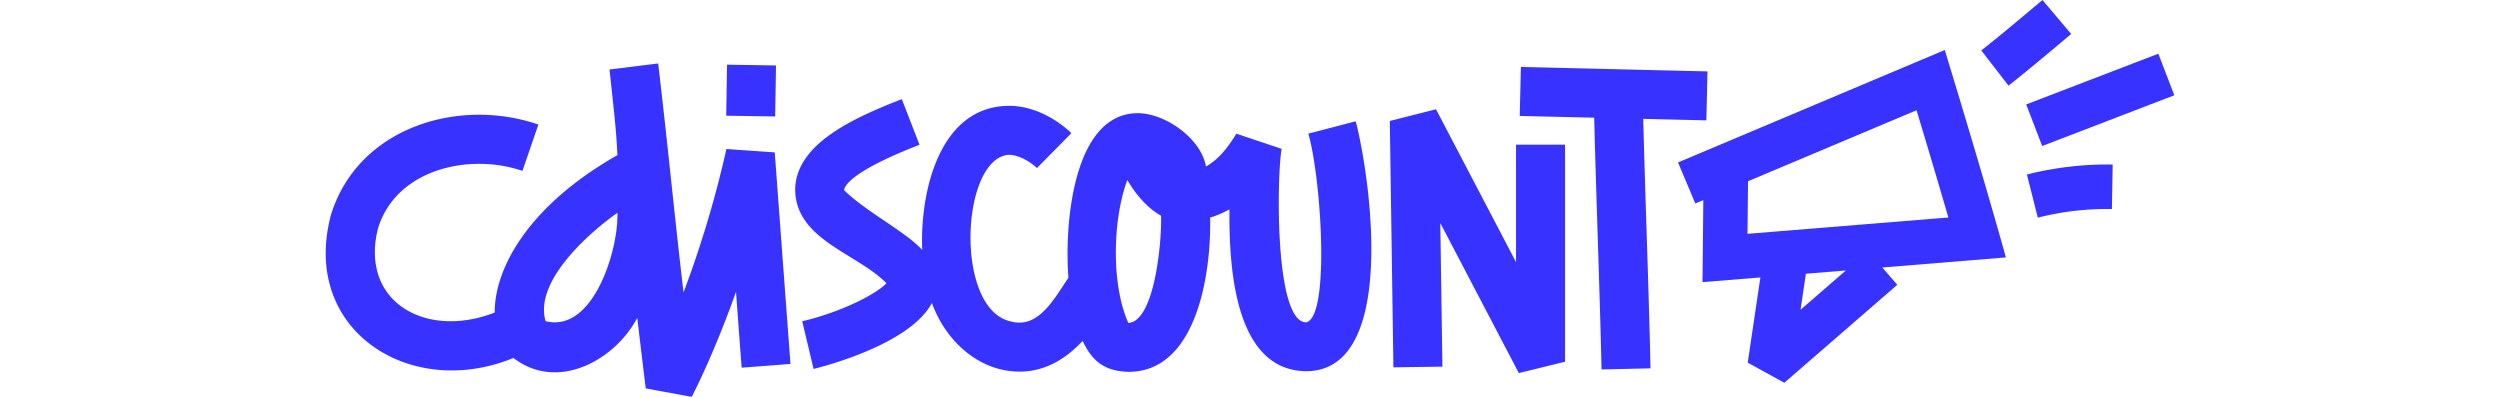
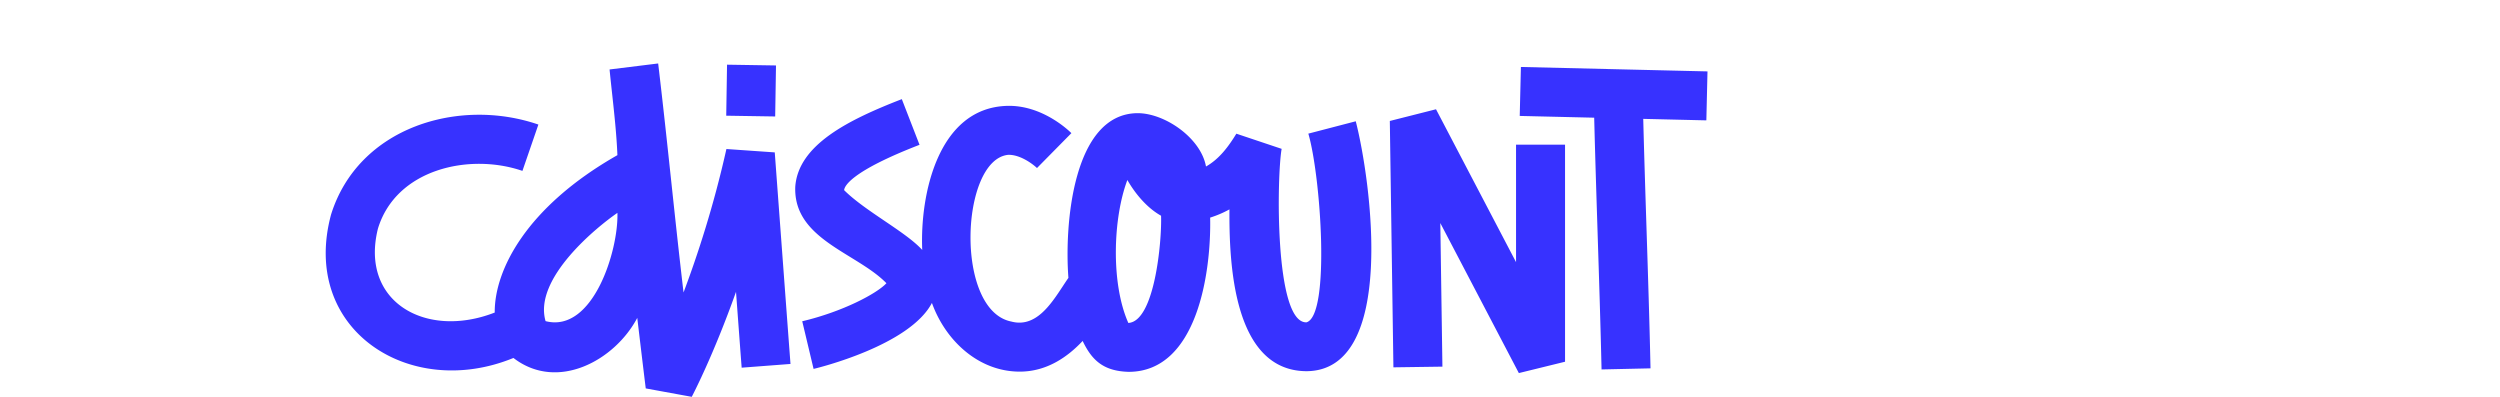
<svg xmlns="http://www.w3.org/2000/svg" class="logo-CdiscountRebranding--svg" width="189" height="30" viewBox="0 0 4069.892 939.168" aria-label="Cdiscount.fr" style="fill:none">
  <g style="fill:#3732ff;fill-opacity:1">
    <path d="M164.139 67.018c-5.151 23.08-11.719 43.216-17.552 58.739-1.8-15.245-3.414-30.342-5.039-45.533-1.698-15.886-3.408-31.873-5.352-48.237l-19.903 2.458c.321 3.253.675 6.505 1.028 9.756.917 8.429 1.834 16.859 2.185 25.33-37.437 21.284-50.376 47.199-50.233 64.446C41 145 14 129.5 21.446 99.627c7.4-24.396 37.413-31.123 59.17-23.653l6.532-18.97C54.642 45.81 13.5 58 2.278 93.777-10.5 141 34.5 170 76.937 152.57c18.064 13.93 41.564.93 50.699-16.404 2.028 17.032 3.428 28.589 3.482 28.876l18.826 3.446c.538-1.023 8.884-17.013 18.126-42.982 1.077 14.591 2.028 27.315 2.315 31.048l19.993-1.526c-.772-10.157-6.443-86.628-6.443-86.628zm-74.048 70.476C85 120 111.272 98.824 119.506 93.166 120 108.5 109.5 142.5 90.091 137.494m74.307-105.01-.333 20.889 20.045.318.332-20.887zM401.68 137.98c9.82-2.979 5.82-59.979.736-77.26l19.418-5.061C427.95 79.452 439 157.989 401.5 157.989c-30.182-.311-31.515-45.177-31.388-66.258a43 43 0 0 1-7.897 3.373c.468 22.221-5.215 63.065-33.309 63.154-10.406-.269-15.137-4.765-18.897-12.652-6.012 6.407-14.555 12.563-25.754 12.563-16.925 0-30.45-12.775-35.965-28.123-9.17 17.48-46.84 26.633-48.455 27.01l-4.648-19.508c16.726-3.966 30.616-11.396 34.475-15.578-3.921-4.02-9.281-7.317-14.717-10.659-11.422-7.024-23.176-14.253-22.612-28.84 1.22-17.14 21.679-27.37 43.628-35.876l7.251 18.7c-28.195 10.912-30.761 16.978-30.869 18.575 4.288 4.274 10.506 8.485 16.516 12.555 6.126 4.148 12.036 8.15 15.465 11.924-.976-22.33 6.304-58.017 34.547-58.99 14.394-.503 25.323 9.96 26.525 11.162l-14.088 14.286c-1.633-1.58-6.891-5.582-11.844-5.402C260 71.5 257.5 133 280.774 137.656c9.871 2.64 16.08-6.808 21.072-14.403.805-1.225 1.578-2.402 2.33-3.472C302.5 98 306 52.5 332.514 52.338c11.216 0 25.935 10.23 27.996 21.84 5.431-3.054 9.248-8.215 12.437-13.441l18.539 6.21C389.5 78 388.5 138.5 401.68 137.978Zm-73.366-58.273c-5.882 15.595-6.814 42.294.395 58.524 10.791-.574 13.77-33.555 13.406-43.897-5.711-3.177-10.573-8.978-13.801-14.627m159.15 33.632-32.77-62.597-18.916 4.791 1.472 100.878 20.064-.287-.861-58.793 32.16 61.431 18.916-4.648V65.242h-20.065zm1.992-79.916 76.399 1.813-.467 20.046-25.843-.61c.385 15.053.867 30.102 1.349 45.152.608 18.998 1.217 37.997 1.63 57l-20.046.449c-.419-18.317-1.004-36.629-1.589-54.94-.513-16.048-1.025-32.095-1.426-48.145l-30.491-.718z" style="fill:#3732ff;fill-opacity:1" transform="translate(-152.955 -34.68) scale(5.78)" />
-     <path d="M663.018 26.477 553.795 72.51l7.071 16.798 3.284-1.382-.323 33.596 23.689-1.92-5.186 34.906 14.985 8.219 46.249-40.11-6.138-7.089 50.627-4.128c-7.969-28.42-16.443-56.685-25.035-84.923m-59.062 106.351 2.189-14.752 16.367-1.328zm-21.716-31.083.216-21.536 69.004-29.073c3.302 10.947 8.758 29.18 13.029 43.915zM703.02 6c-.179.144-17.803 15.057-25.053 20.657l11.145 14.41c7.555-5.85 24.927-20.53 25.663-21.158zm47.445 21.991-54.102 20.77 6.535 17.023L757 45.014Zm-49.347 67.132a115.3 115.3 0 0 1 30.33-3.536l.323-18.215c-11.827-.18-23.636 1.166-35.122 4.091z" style="fill:#3732ff;fill-opacity:1" transform="translate(-152.955 -34.68) scale(5.78)" />
  </g>
</svg>